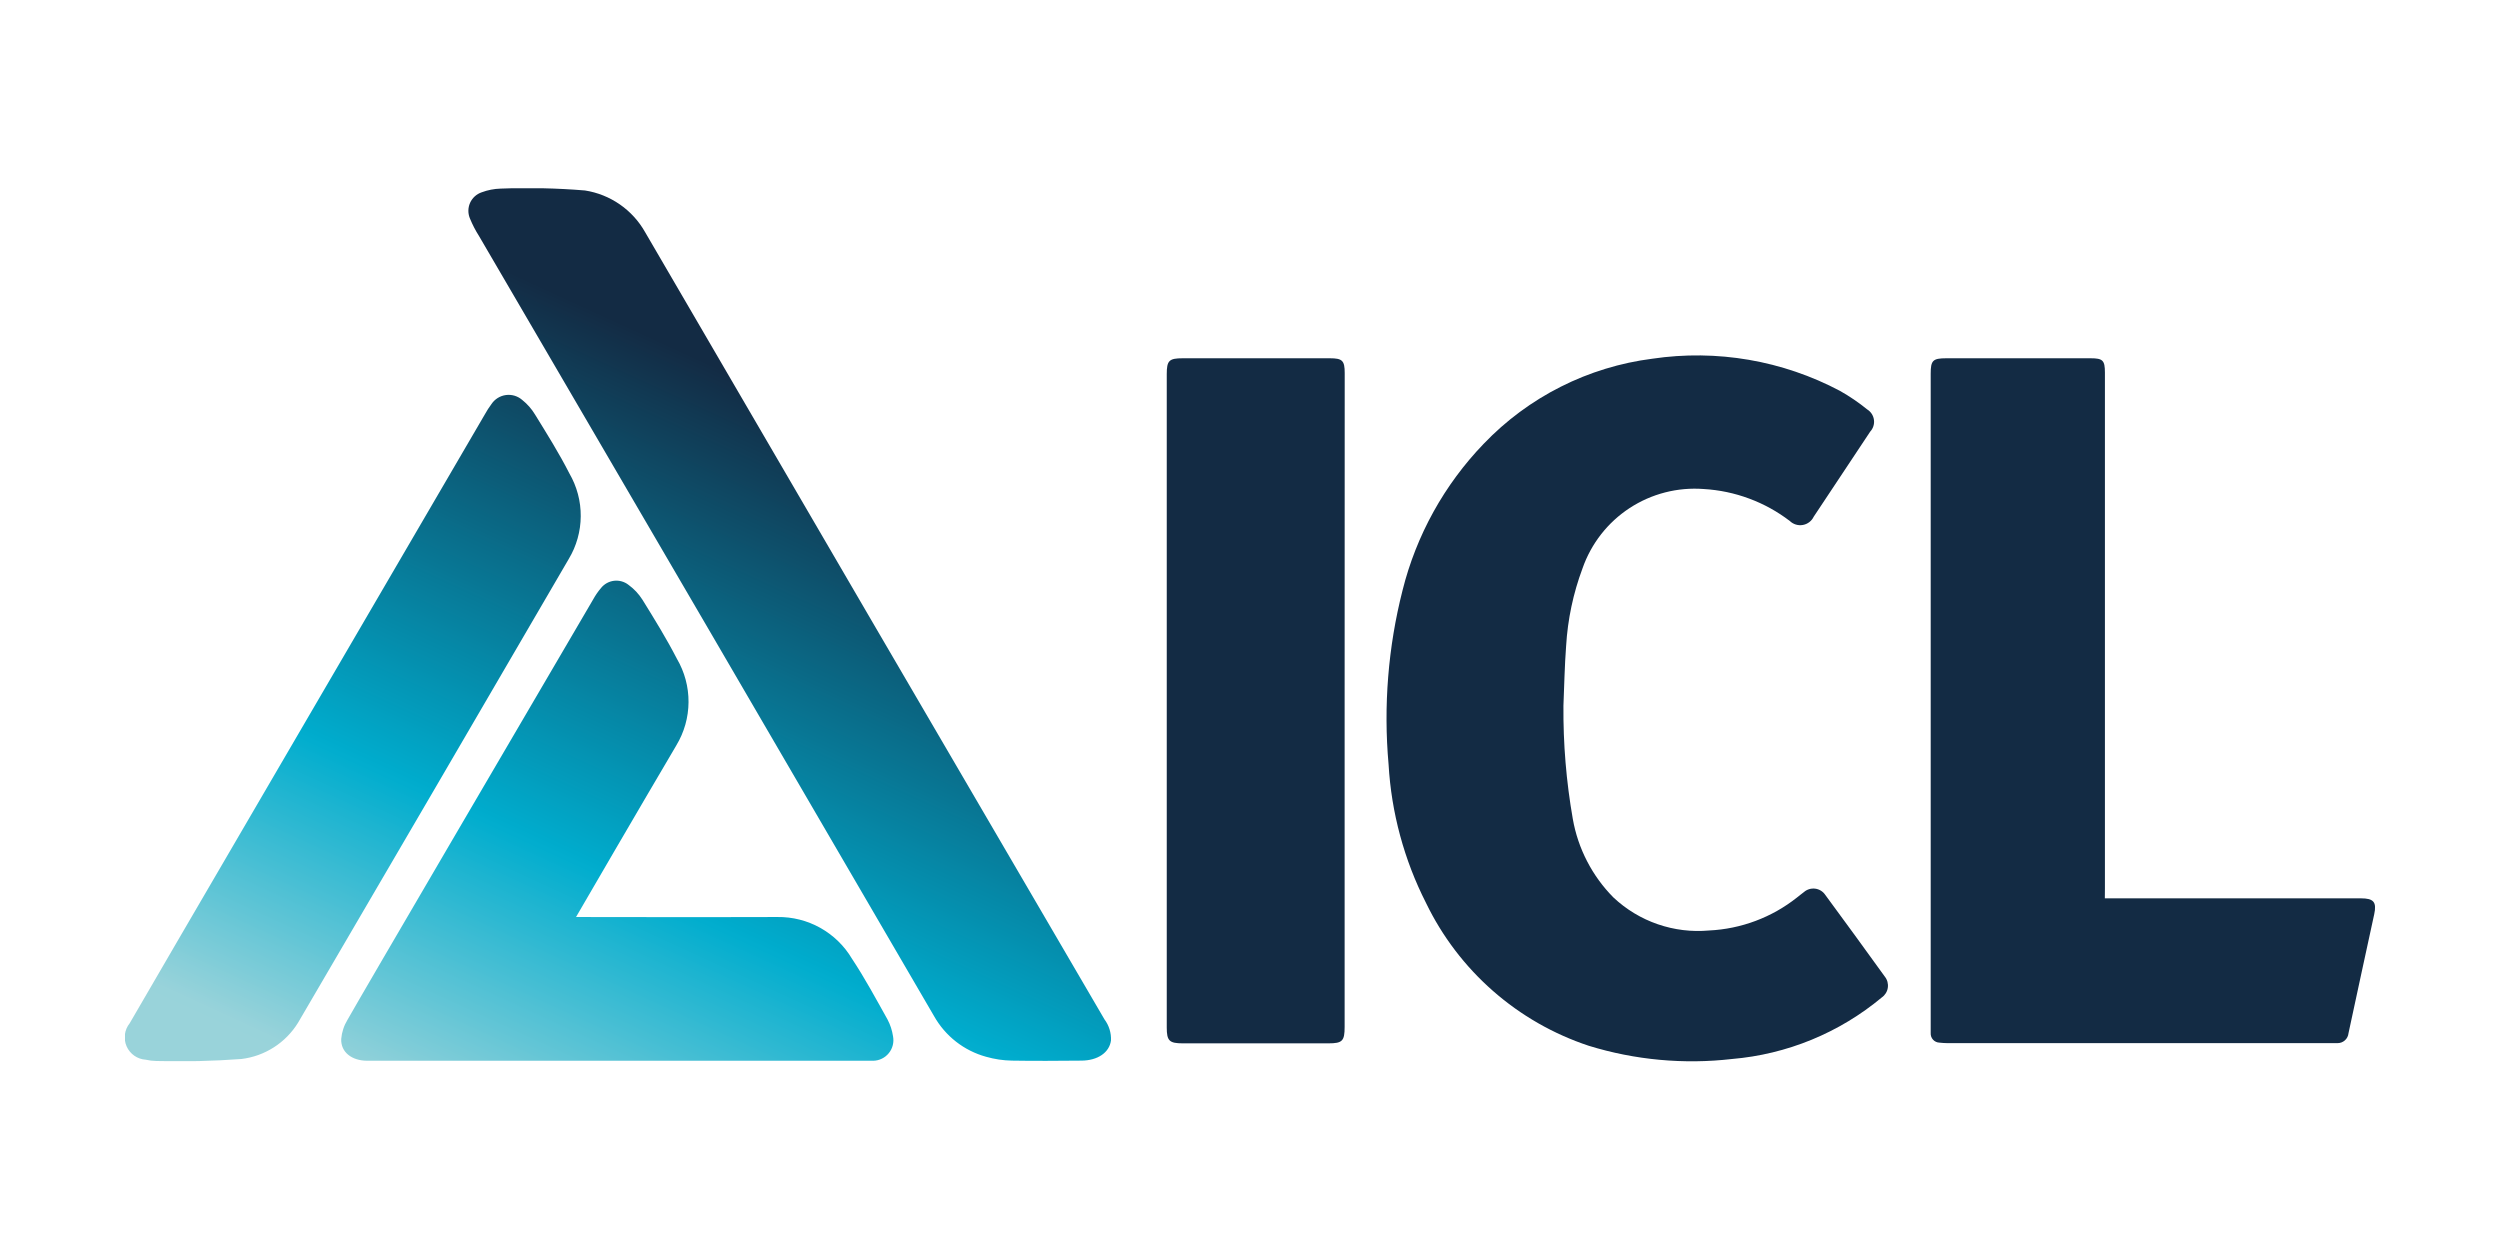
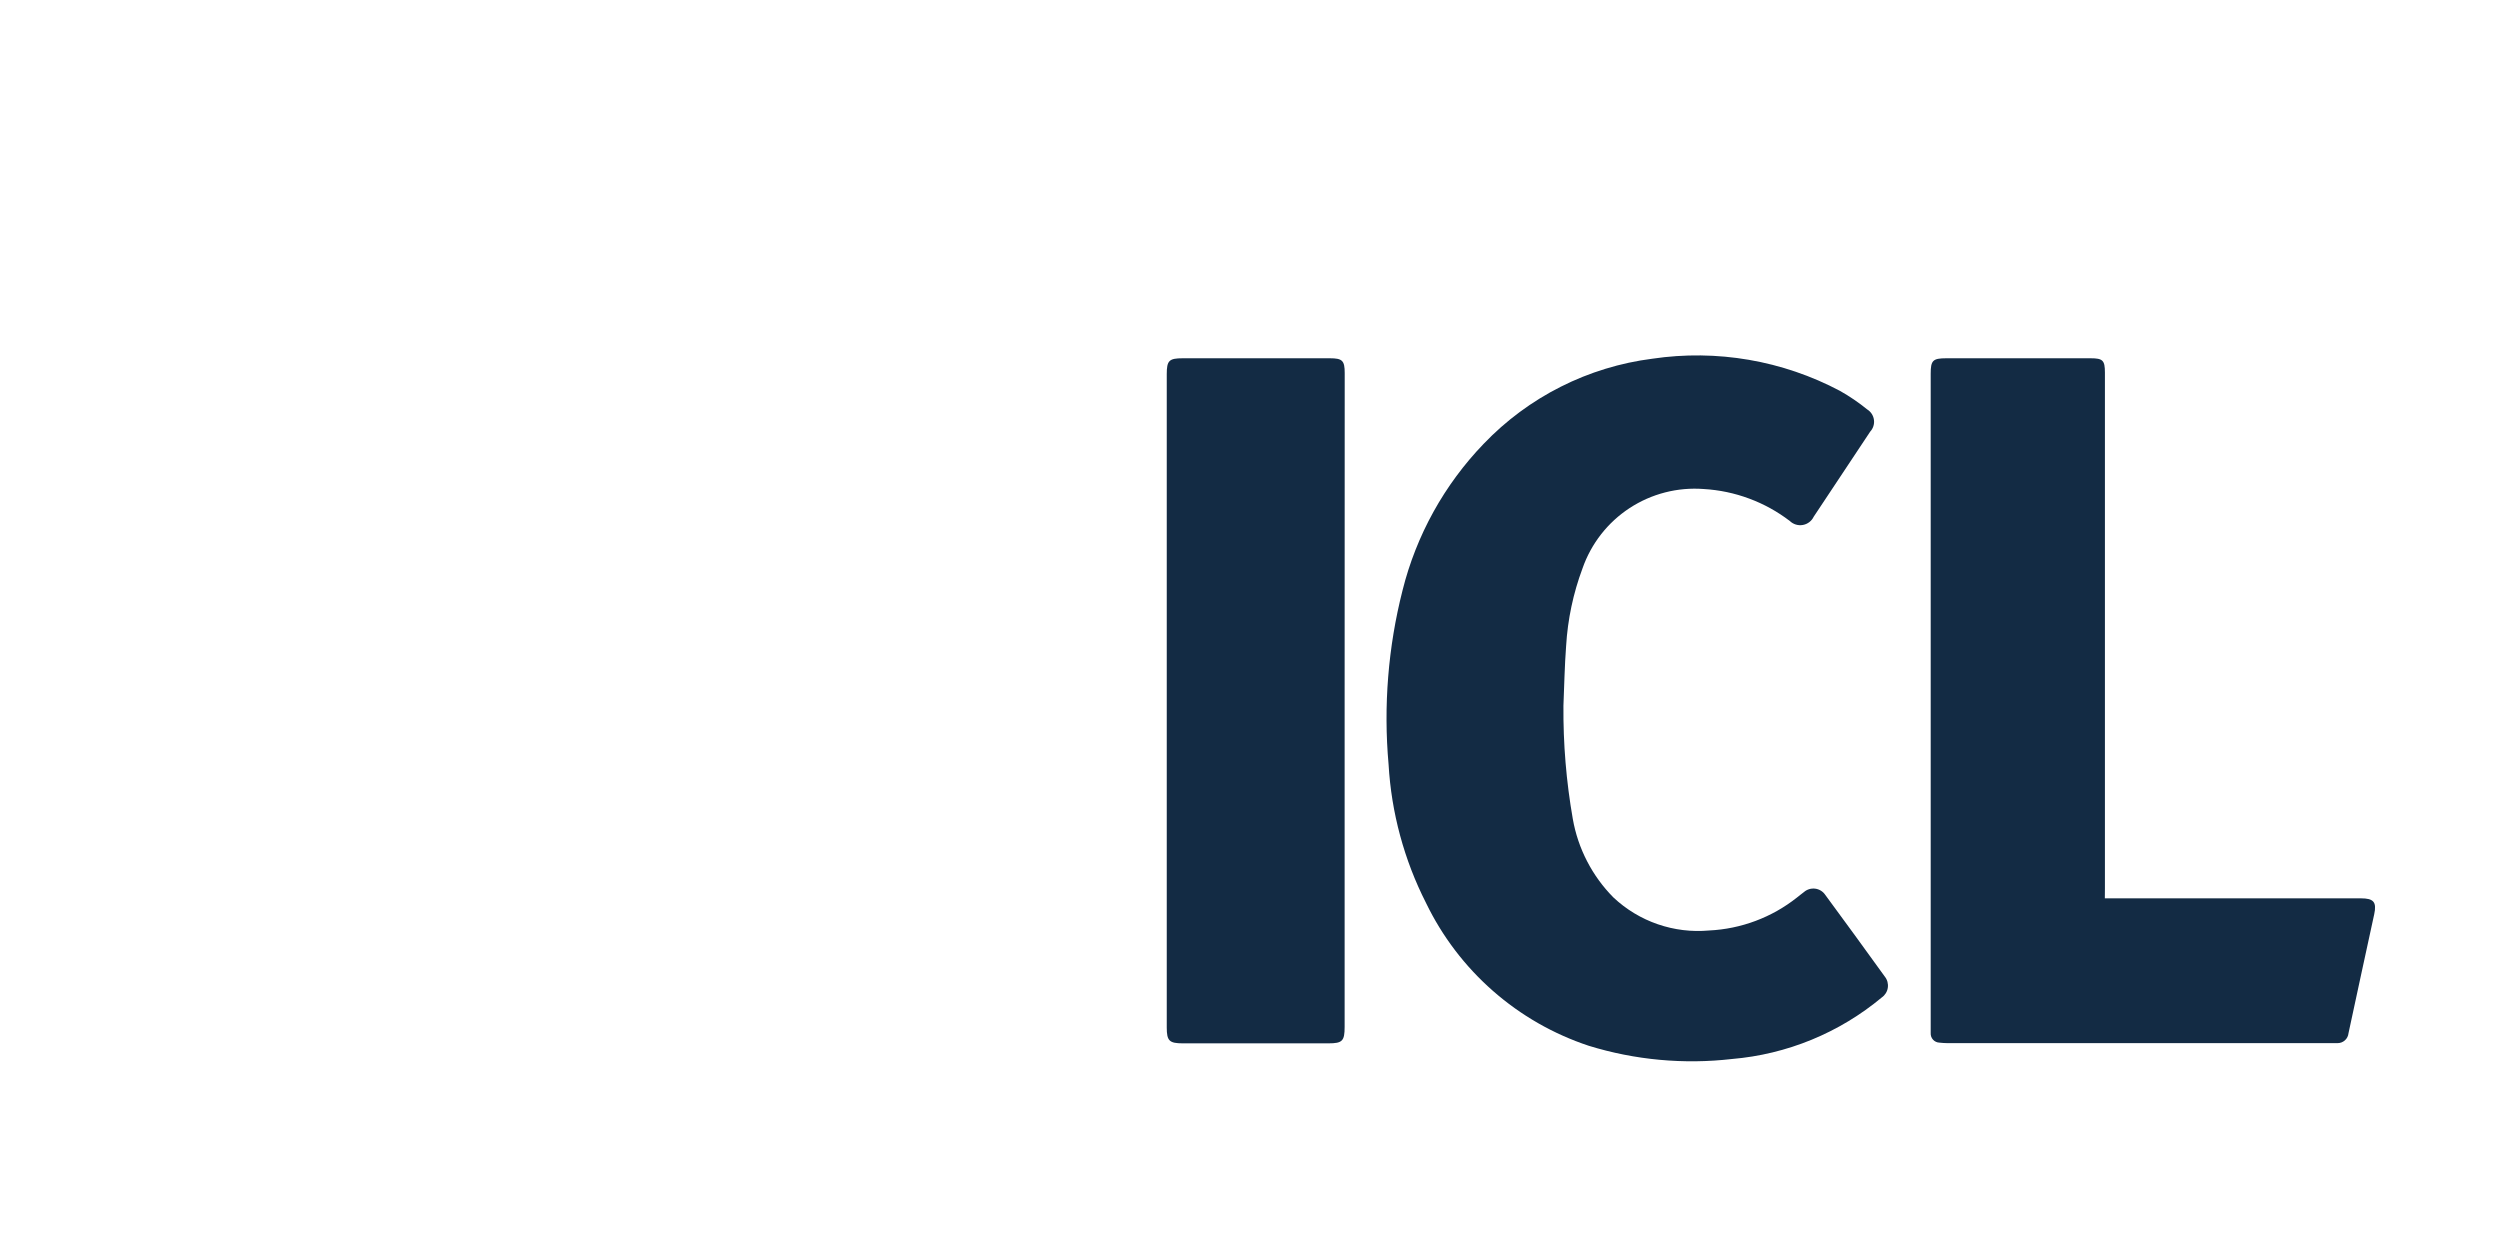
<svg xmlns="http://www.w3.org/2000/svg" width="1200" zoomAndPan="magnify" viewBox="0 0 900 450" height="600" preserveAspectRatio="xMidYMid meet" version="1.0">
  <defs>
    <clipPath id="9e92fa237c">
      <path d="M 499 127 L 680 127 L 680 382.016 L 499 382.016 Z M 499 127 " clip-rule="nonzero" />
    </clipPath>
    <clipPath id="d971e374f3">
      <path d="M 695 128 L 855 128 L 855 376 L 695 376 Z M 695 128 " clip-rule="nonzero" />
    </clipPath>
    <clipPath id="8adeb62279">
-       <path d="M 45 67.766 L 400 67.766 L 400 382.016 L 45 382.016 Z M 45 67.766 " clip-rule="nonzero" />
-     </clipPath>
+       </clipPath>
    <clipPath id="e546a928f6">
-       <path d="M 210.57 68.566 C 212.832 68.918 215.023 69.52 217.148 70.367 C 219.273 71.219 221.277 72.297 223.156 73.602 C 225.035 74.906 226.742 76.406 228.281 78.098 C 229.82 79.789 231.148 81.633 232.27 83.629 C 287.309 178.113 342.422 272.562 397.609 366.977 C 398.43 368.074 399.043 369.273 399.445 370.582 C 399.848 371.891 400.016 373.23 399.953 374.598 C 399.344 378.93 395.188 381.785 389.336 381.824 C 380.988 381.891 372.633 381.969 364.285 381.824 C 361.125 381.77 358.023 381.305 354.984 380.434 C 353.02 379.895 351.125 379.164 349.305 378.25 C 347.484 377.336 345.77 376.25 344.164 374.996 C 342.559 373.742 341.09 372.34 339.762 370.797 C 338.434 369.25 337.27 367.59 336.27 365.816 C 281.727 272.145 227.109 178.516 172.426 84.934 C 171.176 82.969 170.105 80.91 169.223 78.754 C 169.023 78.309 168.875 77.844 168.773 77.363 C 168.668 76.887 168.617 76.402 168.617 75.914 C 168.613 75.422 168.664 74.938 168.762 74.461 C 168.863 73.98 169.012 73.516 169.207 73.066 C 169.406 72.621 169.648 72.195 169.934 71.797 C 170.219 71.402 170.543 71.035 170.902 70.707 C 171.266 70.375 171.656 70.086 172.078 69.836 C 172.5 69.59 172.945 69.387 173.406 69.23 C 175.613 68.41 177.891 67.965 180.242 67.898 C 190.363 67.516 200.473 67.738 210.57 68.566 Z M 243.477 268.332 C 244.184 267.164 244.809 265.953 245.352 264.699 C 245.895 263.445 246.355 262.16 246.727 260.848 C 247.098 259.531 247.379 258.199 247.57 256.844 C 247.762 255.492 247.863 254.133 247.871 252.766 C 247.879 251.398 247.797 250.039 247.621 248.684 C 247.449 247.328 247.184 245.992 246.828 244.672 C 246.473 243.352 246.035 242.062 245.504 240.805 C 244.977 239.543 244.367 238.324 243.676 237.145 C 239.93 229.871 235.594 222.863 231.289 215.91 C 229.945 213.793 228.258 211.996 226.227 210.52 C 225.867 210.238 225.48 209.996 225.07 209.789 C 224.66 209.582 224.234 209.418 223.793 209.293 C 223.348 209.168 222.898 209.09 222.441 209.055 C 221.984 209.02 221.527 209.027 221.07 209.078 C 220.617 209.133 220.168 209.23 219.734 209.367 C 219.297 209.508 218.875 209.688 218.473 209.91 C 218.07 210.133 217.695 210.391 217.344 210.684 C 216.992 210.98 216.672 211.305 216.383 211.664 C 215.289 212.949 214.336 214.332 213.523 215.816 C 189.703 256.516 130.621 357.305 125.125 367.082 C 123.82 369.219 123.059 371.535 122.836 374.023 C 122.656 378.785 126.648 381.871 132.223 381.871 L 314.402 381.871 C 314.938 381.859 315.469 381.789 315.988 381.66 C 316.512 381.531 317.012 381.348 317.496 381.109 C 317.977 380.871 318.43 380.586 318.848 380.25 C 319.266 379.914 319.645 379.535 319.984 379.117 C 320.32 378.699 320.609 378.25 320.848 377.77 C 321.086 377.289 321.273 376.789 321.402 376.266 C 321.531 375.746 321.605 375.215 321.621 374.68 C 321.633 374.141 321.59 373.609 321.492 373.082 C 321.172 370.934 320.508 368.898 319.488 366.977 C 315.363 359.617 311.371 352.16 306.711 345.145 C 306.023 343.984 305.266 342.879 304.434 341.82 C 303.602 340.766 302.703 339.766 301.738 338.828 C 300.773 337.891 299.754 337.02 298.676 336.215 C 297.598 335.41 296.469 334.68 295.297 334.023 C 294.121 333.367 292.91 332.789 291.656 332.293 C 290.406 331.793 289.129 331.383 287.824 331.055 C 286.52 330.723 285.199 330.48 283.863 330.328 C 282.523 330.172 281.184 330.105 279.84 330.125 C 256.816 330.219 208.836 330.125 207.371 330.125 C 208.047 328.914 231.879 287.977 243.484 268.332 Z M 86.902 381.242 C 88.98 380.988 91.008 380.508 92.98 379.801 C 94.949 379.09 96.816 378.172 98.582 377.043 C 100.348 375.914 101.961 374.602 103.43 373.109 C 104.898 371.617 106.184 369.98 107.285 368.195 C 139.832 312.566 172.32 256.906 204.758 201.215 C 205.449 200.062 206.062 198.867 206.598 197.629 C 207.129 196.395 207.578 195.125 207.941 193.832 C 208.305 192.535 208.582 191.219 208.77 189.887 C 208.957 188.555 209.059 187.215 209.066 185.867 C 209.078 184.523 208.996 183.18 208.828 181.844 C 208.66 180.512 208.402 179.191 208.059 177.891 C 207.715 176.59 207.285 175.316 206.77 174.07 C 206.258 172.828 205.66 171.621 204.988 170.457 C 201.281 163.164 196.887 156.172 192.598 149.211 C 191.387 147.203 189.859 145.469 188.027 144.004 C 187.629 143.652 187.195 143.348 186.734 143.09 C 186.27 142.832 185.785 142.625 185.277 142.469 C 184.77 142.316 184.25 142.215 183.723 142.172 C 183.195 142.129 182.668 142.141 182.141 142.211 C 181.613 142.281 181.102 142.406 180.602 142.586 C 180.102 142.766 179.629 142.996 179.18 143.273 C 178.73 143.555 178.312 143.883 177.934 144.25 C 177.555 144.621 177.219 145.027 176.926 145.469 C 176.059 146.633 175.277 147.848 174.578 149.117 C 136.996 213.527 51.652 359.684 46.672 368.398 C 46.207 368.973 45.832 369.602 45.543 370.281 C 45.254 370.961 45.062 371.668 44.965 372.398 C 44.871 373.129 44.875 373.863 44.98 374.594 C 45.086 375.324 45.289 376.027 45.586 376.703 C 45.887 377.379 46.27 378 46.742 378.57 C 47.211 379.141 47.75 379.637 48.355 380.059 C 48.961 380.48 49.613 380.812 50.312 381.059 C 51.008 381.301 51.727 381.445 52.465 381.492 C 53.719 381.785 54.988 381.941 56.277 381.957 C 66.496 382.234 76.707 381.996 86.902 381.242 Z M 86.902 381.242 " clip-rule="nonzero" />
+       <path d="M 210.57 68.566 C 212.832 68.918 215.023 69.52 217.148 70.367 C 219.273 71.219 221.277 72.297 223.156 73.602 C 225.035 74.906 226.742 76.406 228.281 78.098 C 229.82 79.789 231.148 81.633 232.27 83.629 C 287.309 178.113 342.422 272.562 397.609 366.977 C 398.43 368.074 399.043 369.273 399.445 370.582 C 399.848 371.891 400.016 373.23 399.953 374.598 C 399.344 378.93 395.188 381.785 389.336 381.824 C 380.988 381.891 372.633 381.969 364.285 381.824 C 361.125 381.77 358.023 381.305 354.984 380.434 C 353.02 379.895 351.125 379.164 349.305 378.25 C 347.484 377.336 345.77 376.25 344.164 374.996 C 342.559 373.742 341.09 372.34 339.762 370.797 C 338.434 369.25 337.27 367.59 336.27 365.816 C 281.727 272.145 227.109 178.516 172.426 84.934 C 171.176 82.969 170.105 80.91 169.223 78.754 C 169.023 78.309 168.875 77.844 168.773 77.363 C 168.668 76.887 168.617 76.402 168.617 75.914 C 168.613 75.422 168.664 74.938 168.762 74.461 C 168.863 73.98 169.012 73.516 169.207 73.066 C 169.406 72.621 169.648 72.195 169.934 71.797 C 170.219 71.402 170.543 71.035 170.902 70.707 C 171.266 70.375 171.656 70.086 172.078 69.836 C 172.5 69.59 172.945 69.387 173.406 69.23 C 175.613 68.41 177.891 67.965 180.242 67.898 C 190.363 67.516 200.473 67.738 210.57 68.566 Z M 243.477 268.332 C 244.184 267.164 244.809 265.953 245.352 264.699 C 245.895 263.445 246.355 262.16 246.727 260.848 C 247.098 259.531 247.379 258.199 247.57 256.844 C 247.762 255.492 247.863 254.133 247.871 252.766 C 247.879 251.398 247.797 250.039 247.621 248.684 C 247.449 247.328 247.184 245.992 246.828 244.672 C 246.473 243.352 246.035 242.062 245.504 240.805 C 244.977 239.543 244.367 238.324 243.676 237.145 C 239.93 229.871 235.594 222.863 231.289 215.91 C 229.945 213.793 228.258 211.996 226.227 210.52 C 225.867 210.238 225.48 209.996 225.07 209.789 C 224.66 209.582 224.234 209.418 223.793 209.293 C 223.348 209.168 222.898 209.09 222.441 209.055 C 221.984 209.02 221.527 209.027 221.07 209.078 C 220.617 209.133 220.168 209.23 219.734 209.367 C 219.297 209.508 218.875 209.688 218.473 209.91 C 218.07 210.133 217.695 210.391 217.344 210.684 C 216.992 210.98 216.672 211.305 216.383 211.664 C 215.289 212.949 214.336 214.332 213.523 215.816 C 189.703 256.516 130.621 357.305 125.125 367.082 C 123.82 369.219 123.059 371.535 122.836 374.023 C 122.656 378.785 126.648 381.871 132.223 381.871 L 314.402 381.871 C 314.938 381.859 315.469 381.789 315.988 381.66 C 316.512 381.531 317.012 381.348 317.496 381.109 C 317.977 380.871 318.43 380.586 318.848 380.25 C 319.266 379.914 319.645 379.535 319.984 379.117 C 320.32 378.699 320.609 378.25 320.848 377.77 C 321.086 377.289 321.273 376.789 321.402 376.266 C 321.531 375.746 321.605 375.215 321.621 374.68 C 321.633 374.141 321.59 373.609 321.492 373.082 C 321.172 370.934 320.508 368.898 319.488 366.977 C 315.363 359.617 311.371 352.16 306.711 345.145 C 306.023 343.984 305.266 342.879 304.434 341.82 C 303.602 340.766 302.703 339.766 301.738 338.828 C 300.773 337.891 299.754 337.02 298.676 336.215 C 297.598 335.41 296.469 334.68 295.297 334.023 C 294.121 333.367 292.91 332.789 291.656 332.293 C 286.52 330.723 285.199 330.48 283.863 330.328 C 282.523 330.172 281.184 330.105 279.84 330.125 C 256.816 330.219 208.836 330.125 207.371 330.125 C 208.047 328.914 231.879 287.977 243.484 268.332 Z M 86.902 381.242 C 88.98 380.988 91.008 380.508 92.98 379.801 C 94.949 379.09 96.816 378.172 98.582 377.043 C 100.348 375.914 101.961 374.602 103.43 373.109 C 104.898 371.617 106.184 369.98 107.285 368.195 C 139.832 312.566 172.32 256.906 204.758 201.215 C 205.449 200.062 206.062 198.867 206.598 197.629 C 207.129 196.395 207.578 195.125 207.941 193.832 C 208.305 192.535 208.582 191.219 208.77 189.887 C 208.957 188.555 209.059 187.215 209.066 185.867 C 209.078 184.523 208.996 183.18 208.828 181.844 C 208.66 180.512 208.402 179.191 208.059 177.891 C 207.715 176.59 207.285 175.316 206.77 174.07 C 206.258 172.828 205.66 171.621 204.988 170.457 C 201.281 163.164 196.887 156.172 192.598 149.211 C 191.387 147.203 189.859 145.469 188.027 144.004 C 187.629 143.652 187.195 143.348 186.734 143.09 C 186.27 142.832 185.785 142.625 185.277 142.469 C 184.77 142.316 184.25 142.215 183.723 142.172 C 183.195 142.129 182.668 142.141 182.141 142.211 C 181.613 142.281 181.102 142.406 180.602 142.586 C 180.102 142.766 179.629 142.996 179.18 143.273 C 178.73 143.555 178.312 143.883 177.934 144.25 C 177.555 144.621 177.219 145.027 176.926 145.469 C 176.059 146.633 175.277 147.848 174.578 149.117 C 136.996 213.527 51.652 359.684 46.672 368.398 C 46.207 368.973 45.832 369.602 45.543 370.281 C 45.254 370.961 45.062 371.668 44.965 372.398 C 44.871 373.129 44.875 373.863 44.98 374.594 C 45.086 375.324 45.289 376.027 45.586 376.703 C 45.887 377.379 46.27 378 46.742 378.57 C 47.211 379.141 47.75 379.637 48.355 380.059 C 48.961 380.48 49.613 380.812 50.312 381.059 C 51.008 381.301 51.727 381.445 52.465 381.492 C 53.719 381.785 54.988 381.941 56.277 381.957 C 66.496 382.234 76.707 381.996 86.902 381.242 Z M 86.902 381.242 " clip-rule="nonzero" />
    </clipPath>
    <linearGradient x1="0.949" gradientTransform="matrix(355.068, 0, 0, 314.354, 44.898, 67.716)" y1="-0.026" x2="0.324" gradientUnits="userSpaceOnUse" y2="1.169" id="77c72f3c38">
      <stop stop-opacity="1" stop-color="rgb(7.5%, 16.899%, 26.7%)" offset="0" />
      <stop stop-opacity="1" stop-color="rgb(7.5%, 16.899%, 26.7%)" offset="0.25" />
      <stop stop-opacity="1" stop-color="rgb(7.5%, 16.899%, 26.7%)" offset="0.266" />
      <stop stop-opacity="1" stop-color="rgb(7.483%, 17.006%, 26.813%)" offset="0.273" />
      <stop stop-opacity="1" stop-color="rgb(7.397%, 17.586%, 27.428%)" offset="0.277" />
      <stop stop-opacity="1" stop-color="rgb(7.329%, 18.059%, 27.931%)" offset="0.281" />
      <stop stop-opacity="1" stop-color="rgb(7.259%, 18.532%, 28.435%)" offset="0.285" />
      <stop stop-opacity="1" stop-color="rgb(7.188%, 19.005%, 28.938%)" offset="0.289" />
      <stop stop-opacity="1" stop-color="rgb(7.118%, 19.478%, 29.44%)" offset="0.293" />
      <stop stop-opacity="1" stop-color="rgb(7.05%, 19.952%, 29.944%)" offset="0.297" />
      <stop stop-opacity="1" stop-color="rgb(6.979%, 20.425%, 30.446%)" offset="0.301" />
      <stop stop-opacity="1" stop-color="rgb(6.911%, 20.898%, 30.949%)" offset="0.305" />
      <stop stop-opacity="1" stop-color="rgb(6.841%, 21.371%, 31.453%)" offset="0.309" />
      <stop stop-opacity="1" stop-color="rgb(6.77%, 21.844%, 31.956%)" offset="0.312" />
      <stop stop-opacity="1" stop-color="rgb(6.7%, 22.318%, 32.458%)" offset="0.316" />
      <stop stop-opacity="1" stop-color="rgb(6.631%, 22.792%, 32.962%)" offset="0.32" />
      <stop stop-opacity="1" stop-color="rgb(6.561%, 23.265%, 33.466%)" offset="0.324" />
      <stop stop-opacity="1" stop-color="rgb(6.491%, 23.738%, 33.969%)" offset="0.328" />
      <stop stop-opacity="1" stop-color="rgb(6.421%, 24.211%, 34.471%)" offset="0.332" />
      <stop stop-opacity="1" stop-color="rgb(6.352%, 24.686%, 34.975%)" offset="0.336" />
      <stop stop-opacity="1" stop-color="rgb(6.282%, 25.159%, 35.477%)" offset="0.34" />
      <stop stop-opacity="1" stop-color="rgb(6.212%, 25.632%, 35.98%)" offset="0.344" />
      <stop stop-opacity="1" stop-color="rgb(6.142%, 26.105%, 36.484%)" offset="0.348" />
      <stop stop-opacity="1" stop-color="rgb(6.073%, 26.578%, 36.987%)" offset="0.352" />
      <stop stop-opacity="1" stop-color="rgb(6.003%, 27.051%, 37.489%)" offset="0.355" />
      <stop stop-opacity="1" stop-color="rgb(5.934%, 27.525%, 37.993%)" offset="0.359" />
      <stop stop-opacity="1" stop-color="rgb(5.864%, 27.998%, 38.496%)" offset="0.363" />
      <stop stop-opacity="1" stop-color="rgb(5.794%, 28.471%, 39%)" offset="0.367" />
      <stop stop-opacity="1" stop-color="rgb(5.724%, 28.944%, 39.502%)" offset="0.371" />
      <stop stop-opacity="1" stop-color="rgb(5.655%, 29.419%, 40.005%)" offset="0.375" />
      <stop stop-opacity="1" stop-color="rgb(5.585%, 29.892%, 40.508%)" offset="0.379" />
      <stop stop-opacity="1" stop-color="rgb(5.515%, 30.365%, 41.011%)" offset="0.383" />
      <stop stop-opacity="1" stop-color="rgb(5.444%, 30.838%, 41.515%)" offset="0.387" />
      <stop stop-opacity="1" stop-color="rgb(5.376%, 31.311%, 42.018%)" offset="0.391" />
      <stop stop-opacity="1" stop-color="rgb(5.305%, 31.784%, 42.52%)" offset="0.395" />
      <stop stop-opacity="1" stop-color="rgb(5.237%, 32.259%, 43.024%)" offset="0.398" />
      <stop stop-opacity="1" stop-color="rgb(5.167%, 32.732%, 43.526%)" offset="0.402" />
      <stop stop-opacity="1" stop-color="rgb(5.096%, 33.205%, 44.029%)" offset="0.406" />
      <stop stop-opacity="1" stop-color="rgb(5.026%, 33.678%, 44.533%)" offset="0.41" />
      <stop stop-opacity="1" stop-color="rgb(4.958%, 34.152%, 45.036%)" offset="0.414" />
      <stop stop-opacity="1" stop-color="rgb(4.887%, 34.625%, 45.538%)" offset="0.418" />
      <stop stop-opacity="1" stop-color="rgb(4.817%, 35.098%, 46.042%)" offset="0.422" />
      <stop stop-opacity="1" stop-color="rgb(4.747%, 35.571%, 46.545%)" offset="0.426" />
      <stop stop-opacity="1" stop-color="rgb(4.678%, 36.044%, 47.049%)" offset="0.43" />
      <stop stop-opacity="1" stop-color="rgb(4.608%, 36.517%, 47.551%)" offset="0.434" />
      <stop stop-opacity="1" stop-color="rgb(4.538%, 36.992%, 48.055%)" offset="0.438" />
      <stop stop-opacity="1" stop-color="rgb(4.468%, 37.465%, 48.557%)" offset="0.441" />
      <stop stop-opacity="1" stop-color="rgb(4.399%, 37.938%, 49.06%)" offset="0.445" />
      <stop stop-opacity="1" stop-color="rgb(4.329%, 38.411%, 49.564%)" offset="0.449" />
      <stop stop-opacity="1" stop-color="rgb(4.26%, 38.884%, 50.067%)" offset="0.453" />
      <stop stop-opacity="1" stop-color="rgb(4.19%, 39.357%, 50.569%)" offset="0.457" />
      <stop stop-opacity="1" stop-color="rgb(4.12%, 39.832%, 51.073%)" offset="0.461" />
      <stop stop-opacity="1" stop-color="rgb(4.05%, 40.305%, 51.576%)" offset="0.465" />
      <stop stop-opacity="1" stop-color="rgb(3.981%, 40.778%, 52.08%)" offset="0.469" />
      <stop stop-opacity="1" stop-color="rgb(3.911%, 41.251%, 52.582%)" offset="0.473" />
      <stop stop-opacity="1" stop-color="rgb(3.841%, 41.725%, 53.085%)" offset="0.477" />
      <stop stop-opacity="1" stop-color="rgb(3.77%, 42.198%, 53.587%)" offset="0.48" />
      <stop stop-opacity="1" stop-color="rgb(3.702%, 42.671%, 54.091%)" offset="0.484" />
      <stop stop-opacity="1" stop-color="rgb(3.632%, 43.144%, 54.594%)" offset="0.488" />
      <stop stop-opacity="1" stop-color="rgb(3.563%, 43.617%, 55.098%)" offset="0.492" />
      <stop stop-opacity="1" stop-color="rgb(3.493%, 44.09%, 55.6%)" offset="0.496" />
      <stop stop-opacity="1" stop-color="rgb(3.423%, 44.565%, 56.104%)" offset="0.5" />
      <stop stop-opacity="1" stop-color="rgb(3.352%, 45.038%, 56.607%)" offset="0.504" />
      <stop stop-opacity="1" stop-color="rgb(3.284%, 45.511%, 57.111%)" offset="0.508" />
      <stop stop-opacity="1" stop-color="rgb(3.214%, 45.984%, 57.613%)" offset="0.512" />
      <stop stop-opacity="1" stop-color="rgb(3.143%, 46.458%, 58.116%)" offset="0.516" />
      <stop stop-opacity="1" stop-color="rgb(3.073%, 46.931%, 58.618%)" offset="0.52" />
      <stop stop-opacity="1" stop-color="rgb(3.004%, 47.404%, 59.122%)" offset="0.523" />
      <stop stop-opacity="1" stop-color="rgb(2.934%, 47.878%, 59.625%)" offset="0.527" />
      <stop stop-opacity="1" stop-color="rgb(2.866%, 48.351%, 60.129%)" offset="0.531" />
      <stop stop-opacity="1" stop-color="rgb(2.795%, 48.824%, 60.631%)" offset="0.535" />
      <stop stop-opacity="1" stop-color="rgb(2.725%, 49.298%, 61.134%)" offset="0.539" />
      <stop stop-opacity="1" stop-color="rgb(2.655%, 49.771%, 61.638%)" offset="0.543" />
      <stop stop-opacity="1" stop-color="rgb(2.586%, 50.244%, 62.141%)" offset="0.547" />
      <stop stop-opacity="1" stop-color="rgb(2.516%, 50.717%, 62.643%)" offset="0.551" />
      <stop stop-opacity="1" stop-color="rgb(2.446%, 51.192%, 63.147%)" offset="0.555" />
      <stop stop-opacity="1" stop-color="rgb(2.376%, 51.665%, 63.649%)" offset="0.559" />
      <stop stop-opacity="1" stop-color="rgb(2.307%, 52.138%, 64.153%)" offset="0.562" />
      <stop stop-opacity="1" stop-color="rgb(2.237%, 52.611%, 64.656%)" offset="0.566" />
      <stop stop-opacity="1" stop-color="rgb(2.167%, 53.084%, 65.16%)" offset="0.57" />
      <stop stop-opacity="1" stop-color="rgb(2.097%, 53.557%, 65.662%)" offset="0.574" />
      <stop stop-opacity="1" stop-color="rgb(2.028%, 54.031%, 66.165%)" offset="0.578" />
      <stop stop-opacity="1" stop-color="rgb(1.958%, 54.504%, 66.669%)" offset="0.582" />
      <stop stop-opacity="1" stop-color="rgb(1.889%, 54.977%, 67.172%)" offset="0.586" />
      <stop stop-opacity="1" stop-color="rgb(1.819%, 55.45%, 67.674%)" offset="0.59" />
      <stop stop-opacity="1" stop-color="rgb(1.749%, 55.925%, 68.178%)" offset="0.594" />
      <stop stop-opacity="1" stop-color="rgb(1.678%, 56.398%, 68.68%)" offset="0.598" />
      <stop stop-opacity="1" stop-color="rgb(1.61%, 56.871%, 69.183%)" offset="0.602" />
      <stop stop-opacity="1" stop-color="rgb(1.54%, 57.344%, 69.687%)" offset="0.605" />
      <stop stop-opacity="1" stop-color="rgb(1.469%, 57.817%, 70.19%)" offset="0.609" />
      <stop stop-opacity="1" stop-color="rgb(1.399%, 58.29%, 70.692%)" offset="0.613" />
      <stop stop-opacity="1" stop-color="rgb(1.331%, 58.765%, 71.196%)" offset="0.617" />
      <stop stop-opacity="1" stop-color="rgb(1.26%, 59.238%, 71.7%)" offset="0.621" />
      <stop stop-opacity="1" stop-color="rgb(1.192%, 59.711%, 72.203%)" offset="0.625" />
      <stop stop-opacity="1" stop-color="rgb(1.122%, 60.184%, 72.705%)" offset="0.629" />
      <stop stop-opacity="1" stop-color="rgb(1.051%, 60.657%, 73.209%)" offset="0.633" />
      <stop stop-opacity="1" stop-color="rgb(0.981%, 61.13%, 73.711%)" offset="0.637" />
      <stop stop-opacity="1" stop-color="rgb(0.912%, 61.604%, 74.214%)" offset="0.641" />
      <stop stop-opacity="1" stop-color="rgb(0.842%, 62.077%, 74.718%)" offset="0.645" />
      <stop stop-opacity="1" stop-color="rgb(0.772%, 62.55%, 75.221%)" offset="0.648" />
      <stop stop-opacity="1" stop-color="rgb(0.702%, 63.023%, 75.723%)" offset="0.652" />
      <stop stop-opacity="1" stop-color="rgb(0.633%, 63.498%, 76.227%)" offset="0.656" />
      <stop stop-opacity="1" stop-color="rgb(0.563%, 63.971%, 76.729%)" offset="0.66" />
      <stop stop-opacity="1" stop-color="rgb(0.493%, 64.444%, 77.232%)" offset="0.664" />
      <stop stop-opacity="1" stop-color="rgb(0.423%, 64.917%, 77.736%)" offset="0.668" />
      <stop stop-opacity="1" stop-color="rgb(0.354%, 65.39%, 78.239%)" offset="0.672" />
      <stop stop-opacity="1" stop-color="rgb(0.284%, 65.863%, 78.741%)" offset="0.676" />
      <stop stop-opacity="1" stop-color="rgb(0.215%, 66.338%, 79.245%)" offset="0.68" />
      <stop stop-opacity="1" stop-color="rgb(0.145%, 66.811%, 79.749%)" offset="0.684" />
      <stop stop-opacity="1" stop-color="rgb(0.075%, 67.284%, 80.252%)" offset="0.688" />
      <stop stop-opacity="1" stop-color="rgb(0.484%, 67.651%, 80.56%)" offset="0.691" />
      <stop stop-opacity="1" stop-color="rgb(0.893%, 68.021%, 80.869%)" offset="0.695" />
      <stop stop-opacity="1" stop-color="rgb(1.872%, 68.263%, 80.945%)" offset="0.699" />
      <stop stop-opacity="1" stop-color="rgb(2.852%, 68.507%, 81.023%)" offset="0.703" />
      <stop stop-opacity="1" stop-color="rgb(3.831%, 68.75%, 81.099%)" offset="0.707" />
      <stop stop-opacity="1" stop-color="rgb(4.811%, 68.994%, 81.177%)" offset="0.711" />
      <stop stop-opacity="1" stop-color="rgb(5.791%, 69.237%, 81.253%)" offset="0.715" />
      <stop stop-opacity="1" stop-color="rgb(6.77%, 69.481%, 81.329%)" offset="0.719" />
      <stop stop-opacity="1" stop-color="rgb(7.75%, 69.724%, 81.406%)" offset="0.723" />
      <stop stop-opacity="1" stop-color="rgb(8.731%, 69.968%, 81.483%)" offset="0.727" />
      <stop stop-opacity="1" stop-color="rgb(9.711%, 70.21%, 81.56%)" offset="0.73" />
      <stop stop-opacity="1" stop-color="rgb(10.69%, 70.454%, 81.636%)" offset="0.734" />
      <stop stop-opacity="1" stop-color="rgb(11.67%, 70.697%, 81.712%)" offset="0.738" />
      <stop stop-opacity="1" stop-color="rgb(12.65%, 70.941%, 81.79%)" offset="0.742" />
      <stop stop-opacity="1" stop-color="rgb(13.629%, 71.184%, 81.866%)" offset="0.746" />
      <stop stop-opacity="1" stop-color="rgb(14.609%, 71.428%, 81.944%)" offset="0.75" />
      <stop stop-opacity="1" stop-color="rgb(15.588%, 71.671%, 82.021%)" offset="0.754" />
      <stop stop-opacity="1" stop-color="rgb(16.57%, 71.915%, 82.097%)" offset="0.758" />
      <stop stop-opacity="1" stop-color="rgb(17.549%, 72.157%, 82.173%)" offset="0.762" />
      <stop stop-opacity="1" stop-color="rgb(18.529%, 72.401%, 82.251%)" offset="0.766" />
      <stop stop-opacity="1" stop-color="rgb(19.508%, 72.644%, 82.327%)" offset="0.77" />
      <stop stop-opacity="1" stop-color="rgb(20.488%, 72.887%, 82.404%)" offset="0.773" />
      <stop stop-opacity="1" stop-color="rgb(21.468%, 73.129%, 82.48%)" offset="0.777" />
      <stop stop-opacity="1" stop-color="rgb(22.447%, 73.373%, 82.558%)" offset="0.781" />
      <stop stop-opacity="1" stop-color="rgb(23.427%, 73.616%, 82.634%)" offset="0.785" />
      <stop stop-opacity="1" stop-color="rgb(24.408%, 73.86%, 82.712%)" offset="0.789" />
      <stop stop-opacity="1" stop-color="rgb(25.388%, 74.103%, 82.788%)" offset="0.793" />
      <stop stop-opacity="1" stop-color="rgb(26.367%, 74.347%, 82.864%)" offset="0.797" />
      <stop stop-opacity="1" stop-color="rgb(27.347%, 74.59%, 82.941%)" offset="0.801" />
      <stop stop-opacity="1" stop-color="rgb(28.326%, 74.834%, 83.018%)" offset="0.805" />
      <stop stop-opacity="1" stop-color="rgb(29.306%, 75.076%, 83.095%)" offset="0.809" />
      <stop stop-opacity="1" stop-color="rgb(30.286%, 75.32%, 83.171%)" offset="0.812" />
      <stop stop-opacity="1" stop-color="rgb(31.265%, 75.563%, 83.247%)" offset="0.816" />
      <stop stop-opacity="1" stop-color="rgb(32.246%, 75.807%, 83.325%)" offset="0.82" />
      <stop stop-opacity="1" stop-color="rgb(33.226%, 76.05%, 83.401%)" offset="0.824" />
      <stop stop-opacity="1" stop-color="rgb(34.206%, 76.294%, 83.479%)" offset="0.828" />
      <stop stop-opacity="1" stop-color="rgb(35.185%, 76.537%, 83.556%)" offset="0.832" />
      <stop stop-opacity="1" stop-color="rgb(36.165%, 76.781%, 83.632%)" offset="0.836" />
      <stop stop-opacity="1" stop-color="rgb(37.144%, 77.023%, 83.708%)" offset="0.84" />
      <stop stop-opacity="1" stop-color="rgb(38.124%, 77.267%, 83.786%)" offset="0.844" />
      <stop stop-opacity="1" stop-color="rgb(39.104%, 77.51%, 83.862%)" offset="0.848" />
      <stop stop-opacity="1" stop-color="rgb(40.085%, 77.754%, 83.939%)" offset="0.852" />
      <stop stop-opacity="1" stop-color="rgb(41.064%, 77.997%, 84.015%)" offset="0.855" />
      <stop stop-opacity="1" stop-color="rgb(42.044%, 78.241%, 84.093%)" offset="0.859" />
      <stop stop-opacity="1" stop-color="rgb(43.024%, 78.484%, 84.169%)" offset="0.863" />
      <stop stop-opacity="1" stop-color="rgb(44.003%, 78.726%, 84.247%)" offset="0.867" />
      <stop stop-opacity="1" stop-color="rgb(44.983%, 78.969%, 84.323%)" offset="0.871" />
      <stop stop-opacity="1" stop-color="rgb(45.963%, 79.213%, 84.399%)" offset="0.875" />
      <stop stop-opacity="1" stop-color="rgb(46.942%, 79.456%, 84.476%)" offset="0.879" />
      <stop stop-opacity="1" stop-color="rgb(47.923%, 79.7%, 84.554%)" offset="0.883" />
      <stop stop-opacity="1" stop-color="rgb(48.903%, 79.942%, 84.63%)" offset="0.887" />
      <stop stop-opacity="1" stop-color="rgb(49.883%, 80.186%, 84.706%)" offset="0.891" />
      <stop stop-opacity="1" stop-color="rgb(50.862%, 80.429%, 84.782%)" offset="0.895" />
      <stop stop-opacity="1" stop-color="rgb(51.842%, 80.673%, 84.86%)" offset="0.898" />
      <stop stop-opacity="1" stop-color="rgb(52.821%, 80.916%, 84.937%)" offset="0.902" />
      <stop stop-opacity="1" stop-color="rgb(53.801%, 81.16%, 85.014%)" offset="0.906" />
      <stop stop-opacity="1" stop-color="rgb(54.781%, 81.403%, 85.091%)" offset="0.91" />
      <stop stop-opacity="1" stop-color="rgb(55.762%, 81.647%, 85.167%)" offset="0.914" />
      <stop stop-opacity="1" stop-color="rgb(56.741%, 81.889%, 85.243%)" offset="0.918" />
      <stop stop-opacity="1" stop-color="rgb(57.721%, 82.133%, 85.321%)" offset="0.922" />
      <stop stop-opacity="1" stop-color="rgb(58.701%, 82.376%, 85.397%)" offset="0.926" />
      <stop stop-opacity="1" stop-color="rgb(59.68%, 82.62%, 85.474%)" offset="0.93" />
      <stop stop-opacity="1" stop-color="rgb(59.839%, 82.66%, 85.486%)" offset="0.938" />
      <stop stop-opacity="1" stop-color="rgb(59.999%, 82.7%, 85.5%)" offset="1" />
    </linearGradient>
  </defs>
  <rect x="-90" width="1080" fill="#ffffff" y="-45" height="540" fill-opacity="1" />
  <rect x="-90" width="1080" fill="#ffffff" y="-45" height="540" fill-opacity="1" />
  <g clip-path="url(#9e92fa237c)">
    <path fill="#132b44" d="M 562.836 254.027 C 562.727 267.723 563.852 281.316 566.207 294.805 C 567.148 300.152 568.863 305.238 571.359 310.062 C 573.855 314.887 577.012 319.227 580.836 323.09 C 583.121 325.238 585.609 327.125 588.297 328.75 C 590.984 330.375 593.812 331.699 596.785 332.723 C 599.754 333.746 602.797 334.449 605.914 334.828 C 609.031 335.207 612.156 335.254 615.281 334.973 C 618.145 334.836 620.98 334.477 623.785 333.898 C 626.594 333.32 629.336 332.527 632.02 331.52 C 634.703 330.516 637.293 329.309 639.789 327.898 C 642.281 326.488 644.652 324.895 646.898 323.117 C 647.75 322.469 648.559 321.766 649.426 321.137 C 649.699 320.898 649.996 320.691 650.312 320.516 C 650.629 320.344 650.961 320.203 651.309 320.098 C 651.652 319.992 652.008 319.922 652.367 319.895 C 652.73 319.863 653.09 319.871 653.449 319.914 C 653.809 319.957 654.16 320.039 654.504 320.16 C 654.844 320.277 655.172 320.43 655.48 320.617 C 655.789 320.805 656.078 321.023 656.344 321.27 C 656.605 321.52 656.844 321.789 657.047 322.09 C 664.273 331.902 671.441 341.742 678.555 351.609 C 678.773 351.887 678.965 352.184 679.121 352.5 C 679.281 352.816 679.402 353.145 679.496 353.484 C 679.586 353.828 679.641 354.172 679.66 354.527 C 679.68 354.879 679.664 355.23 679.613 355.578 C 679.562 355.93 679.477 356.27 679.355 356.602 C 679.234 356.934 679.078 357.25 678.895 357.551 C 678.707 357.852 678.492 358.129 678.25 358.387 C 678.008 358.641 677.742 358.871 677.449 359.074 C 673.652 362.242 669.633 365.102 665.395 367.656 C 661.16 370.211 656.75 372.426 652.176 374.309 C 647.598 376.188 642.906 377.707 638.098 378.871 C 633.289 380.035 628.418 380.824 623.488 381.242 C 614.824 382.238 606.156 382.332 597.473 381.531 C 588.793 380.73 580.285 379.047 571.953 376.48 C 568.785 375.43 565.676 374.223 562.625 372.859 C 559.574 371.5 556.602 369.988 553.703 368.328 C 550.809 366.668 548 364.867 545.281 362.926 C 542.566 360.984 539.953 358.91 537.441 356.707 C 534.934 354.504 532.539 352.184 530.262 349.742 C 527.984 347.297 525.836 344.75 523.816 342.09 C 521.793 339.434 519.91 336.684 518.164 333.836 C 516.418 330.992 514.82 328.066 513.367 325.059 C 509.422 317.297 506.316 309.215 504.043 300.812 C 501.773 292.406 500.387 283.859 499.887 275.168 C 498.949 264.66 498.906 254.148 499.75 243.633 C 500.594 233.117 502.316 222.746 504.918 212.52 C 506.148 207.582 507.695 202.75 509.562 198.016 C 511.426 193.281 513.59 188.688 516.055 184.238 C 518.52 179.785 521.262 175.516 524.285 171.422 C 527.309 167.328 530.582 163.449 534.113 159.781 C 538.121 155.594 542.453 151.773 547.113 148.32 C 551.77 144.871 556.691 141.84 561.867 139.23 C 567.043 136.617 572.406 134.465 577.953 132.77 C 583.496 131.074 589.148 129.859 594.898 129.129 C 600.652 128.277 606.438 127.887 612.254 127.953 C 618.07 128.023 623.844 128.547 629.574 129.531 C 635.305 130.516 640.926 131.945 646.43 133.824 C 651.934 135.699 657.254 137.996 662.395 140.719 C 665.844 142.664 669.105 144.887 672.18 147.383 C 672.512 147.586 672.812 147.824 673.09 148.094 C 673.367 148.363 673.609 148.66 673.82 148.984 C 674.031 149.309 674.203 149.652 674.34 150.016 C 674.473 150.375 674.566 150.75 674.617 151.133 C 674.672 151.516 674.68 151.898 674.648 152.285 C 674.613 152.668 674.539 153.047 674.422 153.414 C 674.305 153.781 674.148 154.133 673.953 154.469 C 673.758 154.801 673.531 155.109 673.266 155.395 C 666.5 165.621 659.719 175.836 652.922 186.035 C 652.738 186.418 652.512 186.773 652.242 187.102 C 651.973 187.43 651.668 187.723 651.328 187.98 C 650.988 188.234 650.625 188.449 650.238 188.621 C 649.848 188.789 649.445 188.914 649.023 188.988 C 648.605 189.062 648.188 189.086 647.762 189.062 C 647.336 189.039 646.922 188.965 646.516 188.84 C 646.109 188.719 645.723 188.547 645.355 188.332 C 644.988 188.117 644.652 187.863 644.348 187.57 C 639.871 184.145 634.992 181.449 629.707 179.488 C 624.422 177.523 618.965 176.379 613.34 176.047 C 612.172 175.957 611.004 175.918 609.836 175.922 C 608.664 175.93 607.5 175.984 606.332 176.086 C 605.168 176.188 604.008 176.34 602.855 176.535 C 601.703 176.734 600.562 176.977 599.43 177.27 C 598.297 177.562 597.176 177.898 596.07 178.281 C 594.965 178.664 593.879 179.09 592.809 179.562 C 591.738 180.035 590.691 180.551 589.664 181.109 C 588.637 181.668 587.633 182.266 586.656 182.906 C 585.676 183.547 584.727 184.227 583.805 184.945 C 582.879 185.664 581.988 186.418 581.129 187.211 C 580.27 188.004 579.441 188.828 578.648 189.688 C 577.855 190.547 577.102 191.438 576.383 192.359 C 575.66 193.281 574.98 194.23 574.34 195.207 C 573.699 196.184 573.098 197.188 572.539 198.215 C 571.98 199.238 571.465 200.289 570.988 201.355 C 570.516 202.426 570.09 203.512 569.703 204.617 C 566.352 213.621 564.383 222.918 563.805 232.508 C 563.254 239.746 563.141 246.867 562.836 254.027 Z M 562.836 254.027 " fill-opacity="1" fill-rule="nonzero" />
  </g>
  <g clip-path="url(#d971e374f3)">
    <path fill="#132b44" d="M 757.742 323.402 L 849.957 323.402 C 854.48 323.402 855.672 324.734 854.719 329.117 C 851.645 343.398 848.488 357.684 845.457 371.969 C 845.41 372.465 845.273 372.934 845.047 373.375 C 844.824 373.82 844.523 374.207 844.152 374.535 C 843.781 374.867 843.359 375.117 842.895 375.289 C 842.426 375.461 841.945 375.539 841.445 375.531 L 701.121 375.531 C 700.137 375.523 699.156 375.461 698.176 375.348 C 697.738 375.332 697.32 375.23 696.922 375.043 C 696.523 374.855 696.176 374.602 695.883 374.273 C 695.586 373.949 695.367 373.578 695.223 373.164 C 695.078 372.746 695.023 372.32 695.051 371.883 L 695.051 134.527 C 695.051 129.766 695.793 128.984 700.645 128.977 L 752.605 128.977 C 757.02 128.977 757.77 129.73 757.77 134.148 L 757.77 319.945 C 757.742 320.992 757.742 322.031 757.742 323.402 Z M 757.742 323.402 " fill-opacity="1" fill-rule="nonzero" />
  </g>
  <path fill="#132b44" d="M 484.066 252.344 L 484.066 369.672 C 484.066 374.77 483.258 375.605 478.246 375.605 L 425.836 375.605 C 420.938 375.605 420.031 374.703 420.031 369.891 L 420.031 134.691 C 420.031 129.797 420.859 128.977 425.797 128.977 L 478.738 128.977 C 483.246 128.977 484.094 129.816 484.094 134.27 Z M 484.066 252.344 " fill-opacity="1" fill-rule="nonzero" />
  <g clip-path="url(#8adeb62279)">
    <g clip-path="url(#e546a928f6)">
      <path fill="url(#77c72f3c38)" d="M 45 67.766 L 45 382.016 L 400.016 382.016 L 400.016 67.766 Z M 45 67.766 " fill-rule="nonzero" />
    </g>
  </g>
</svg>